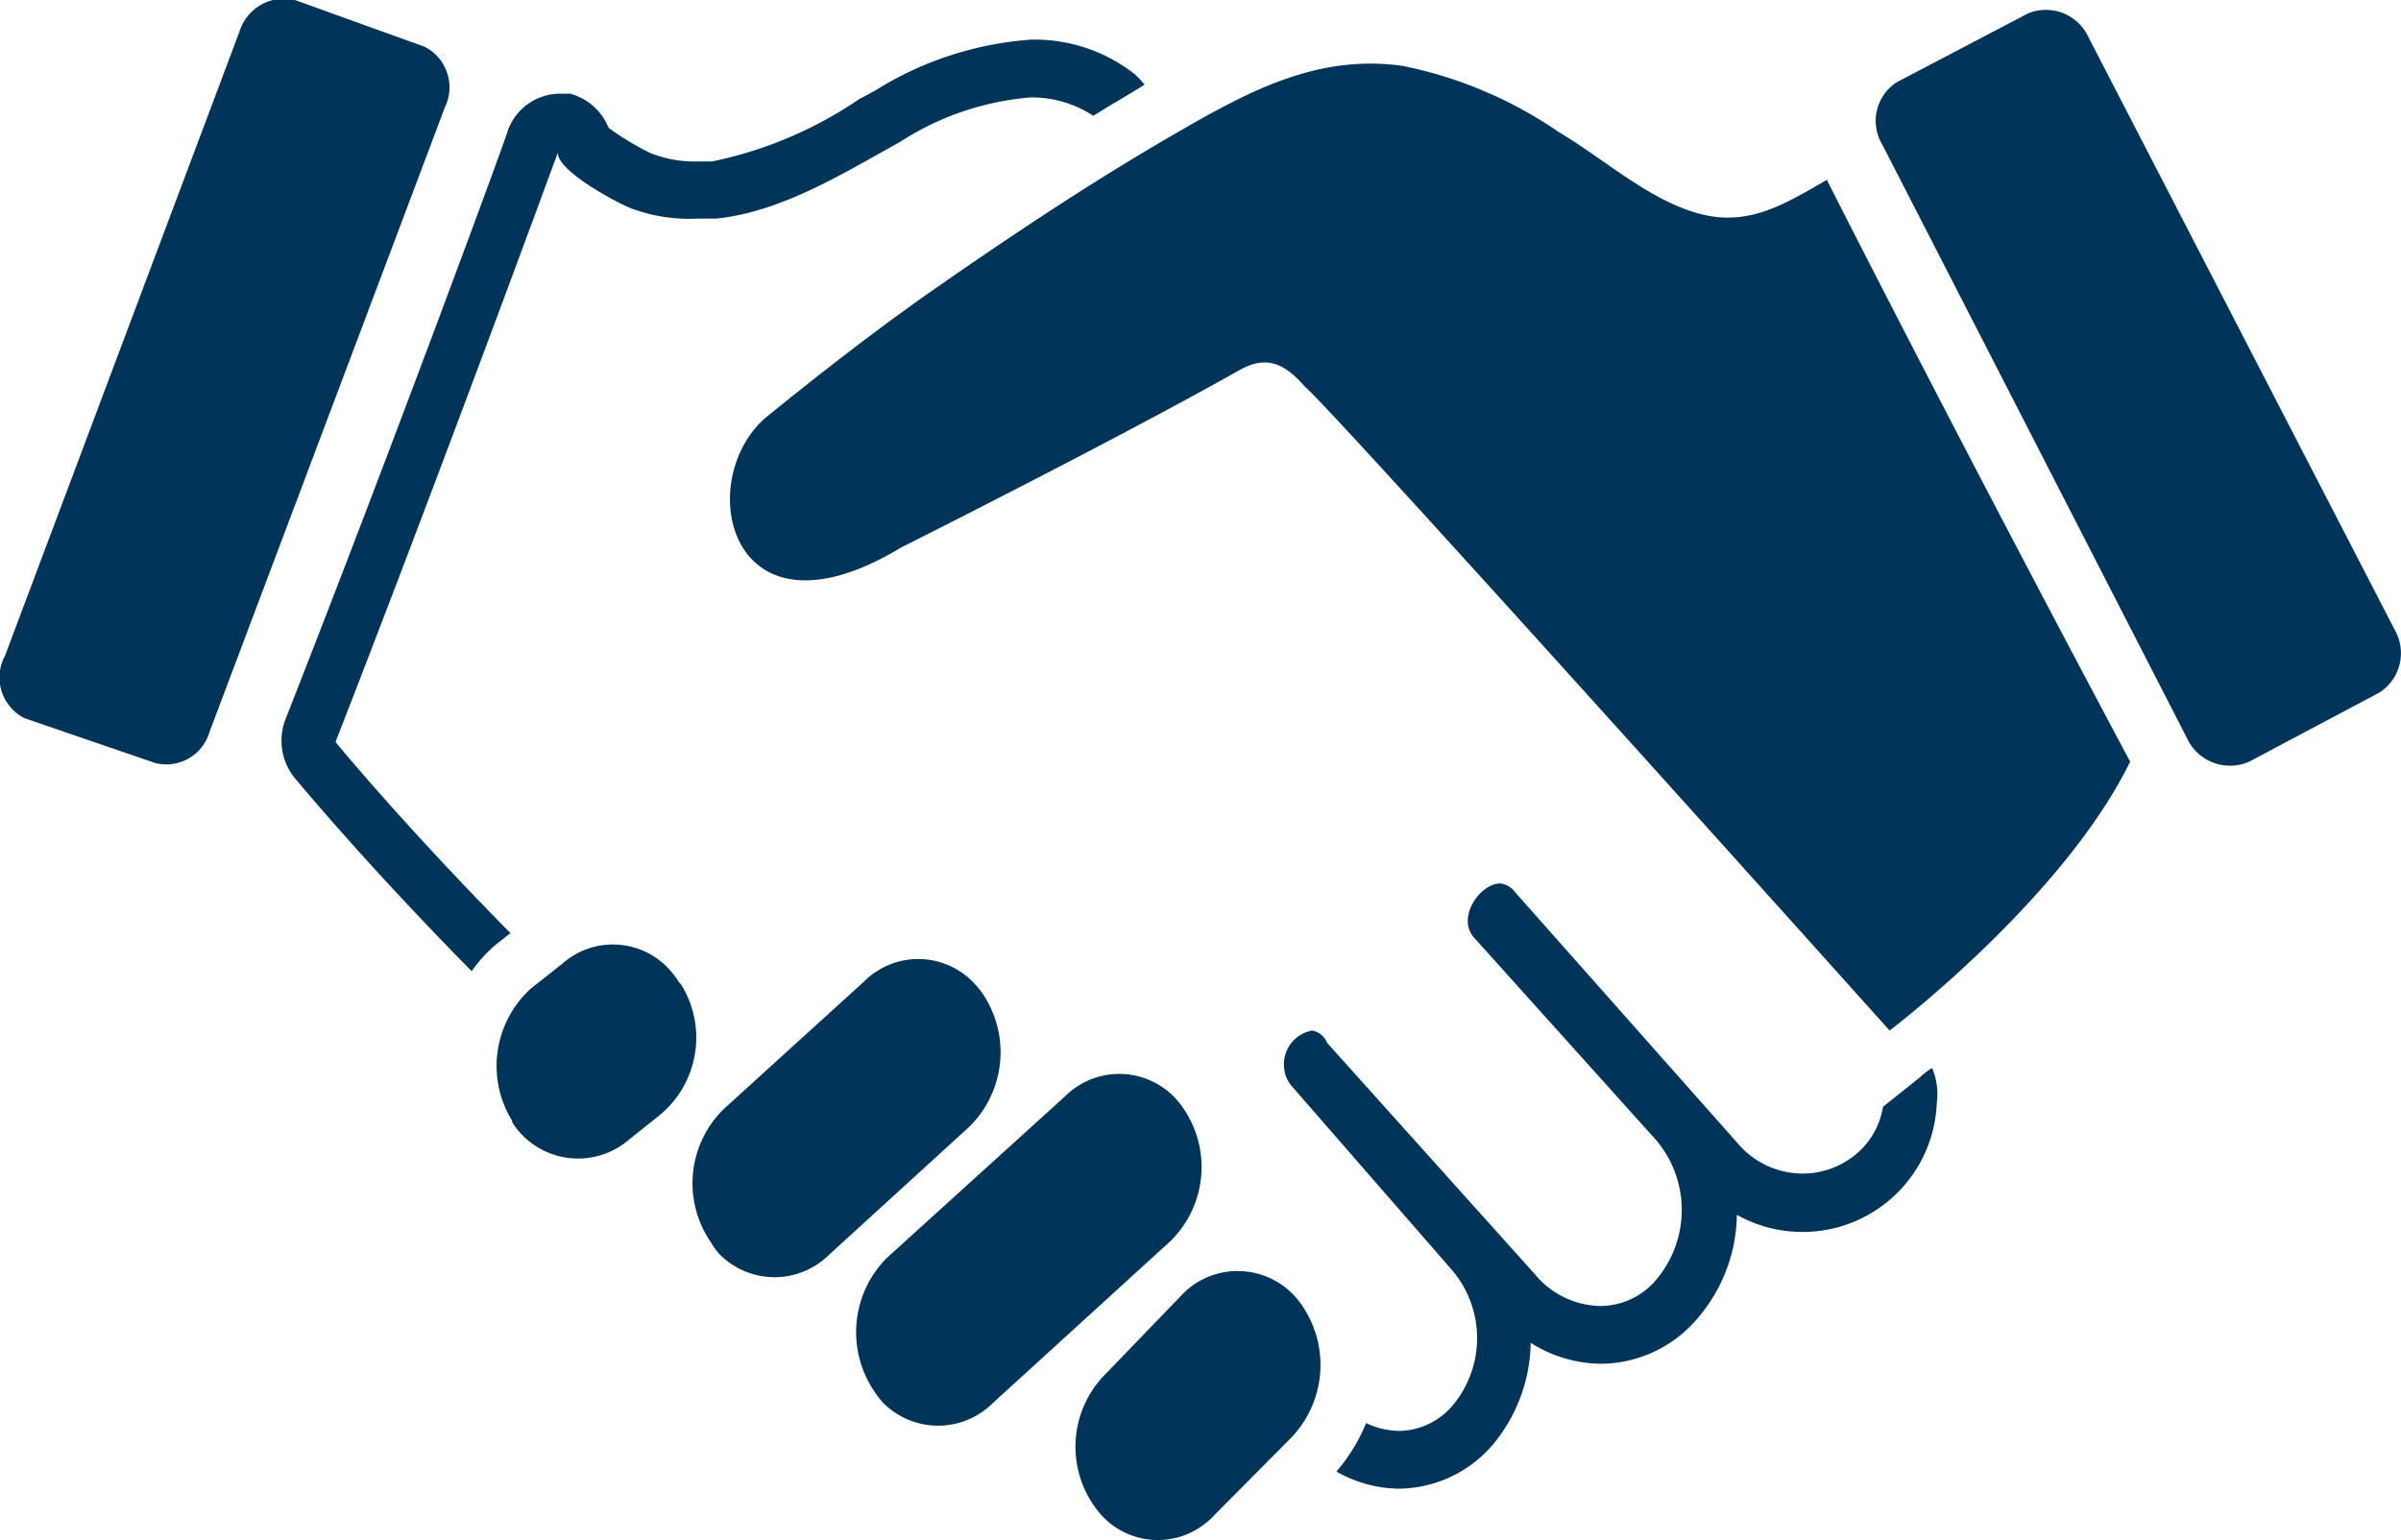
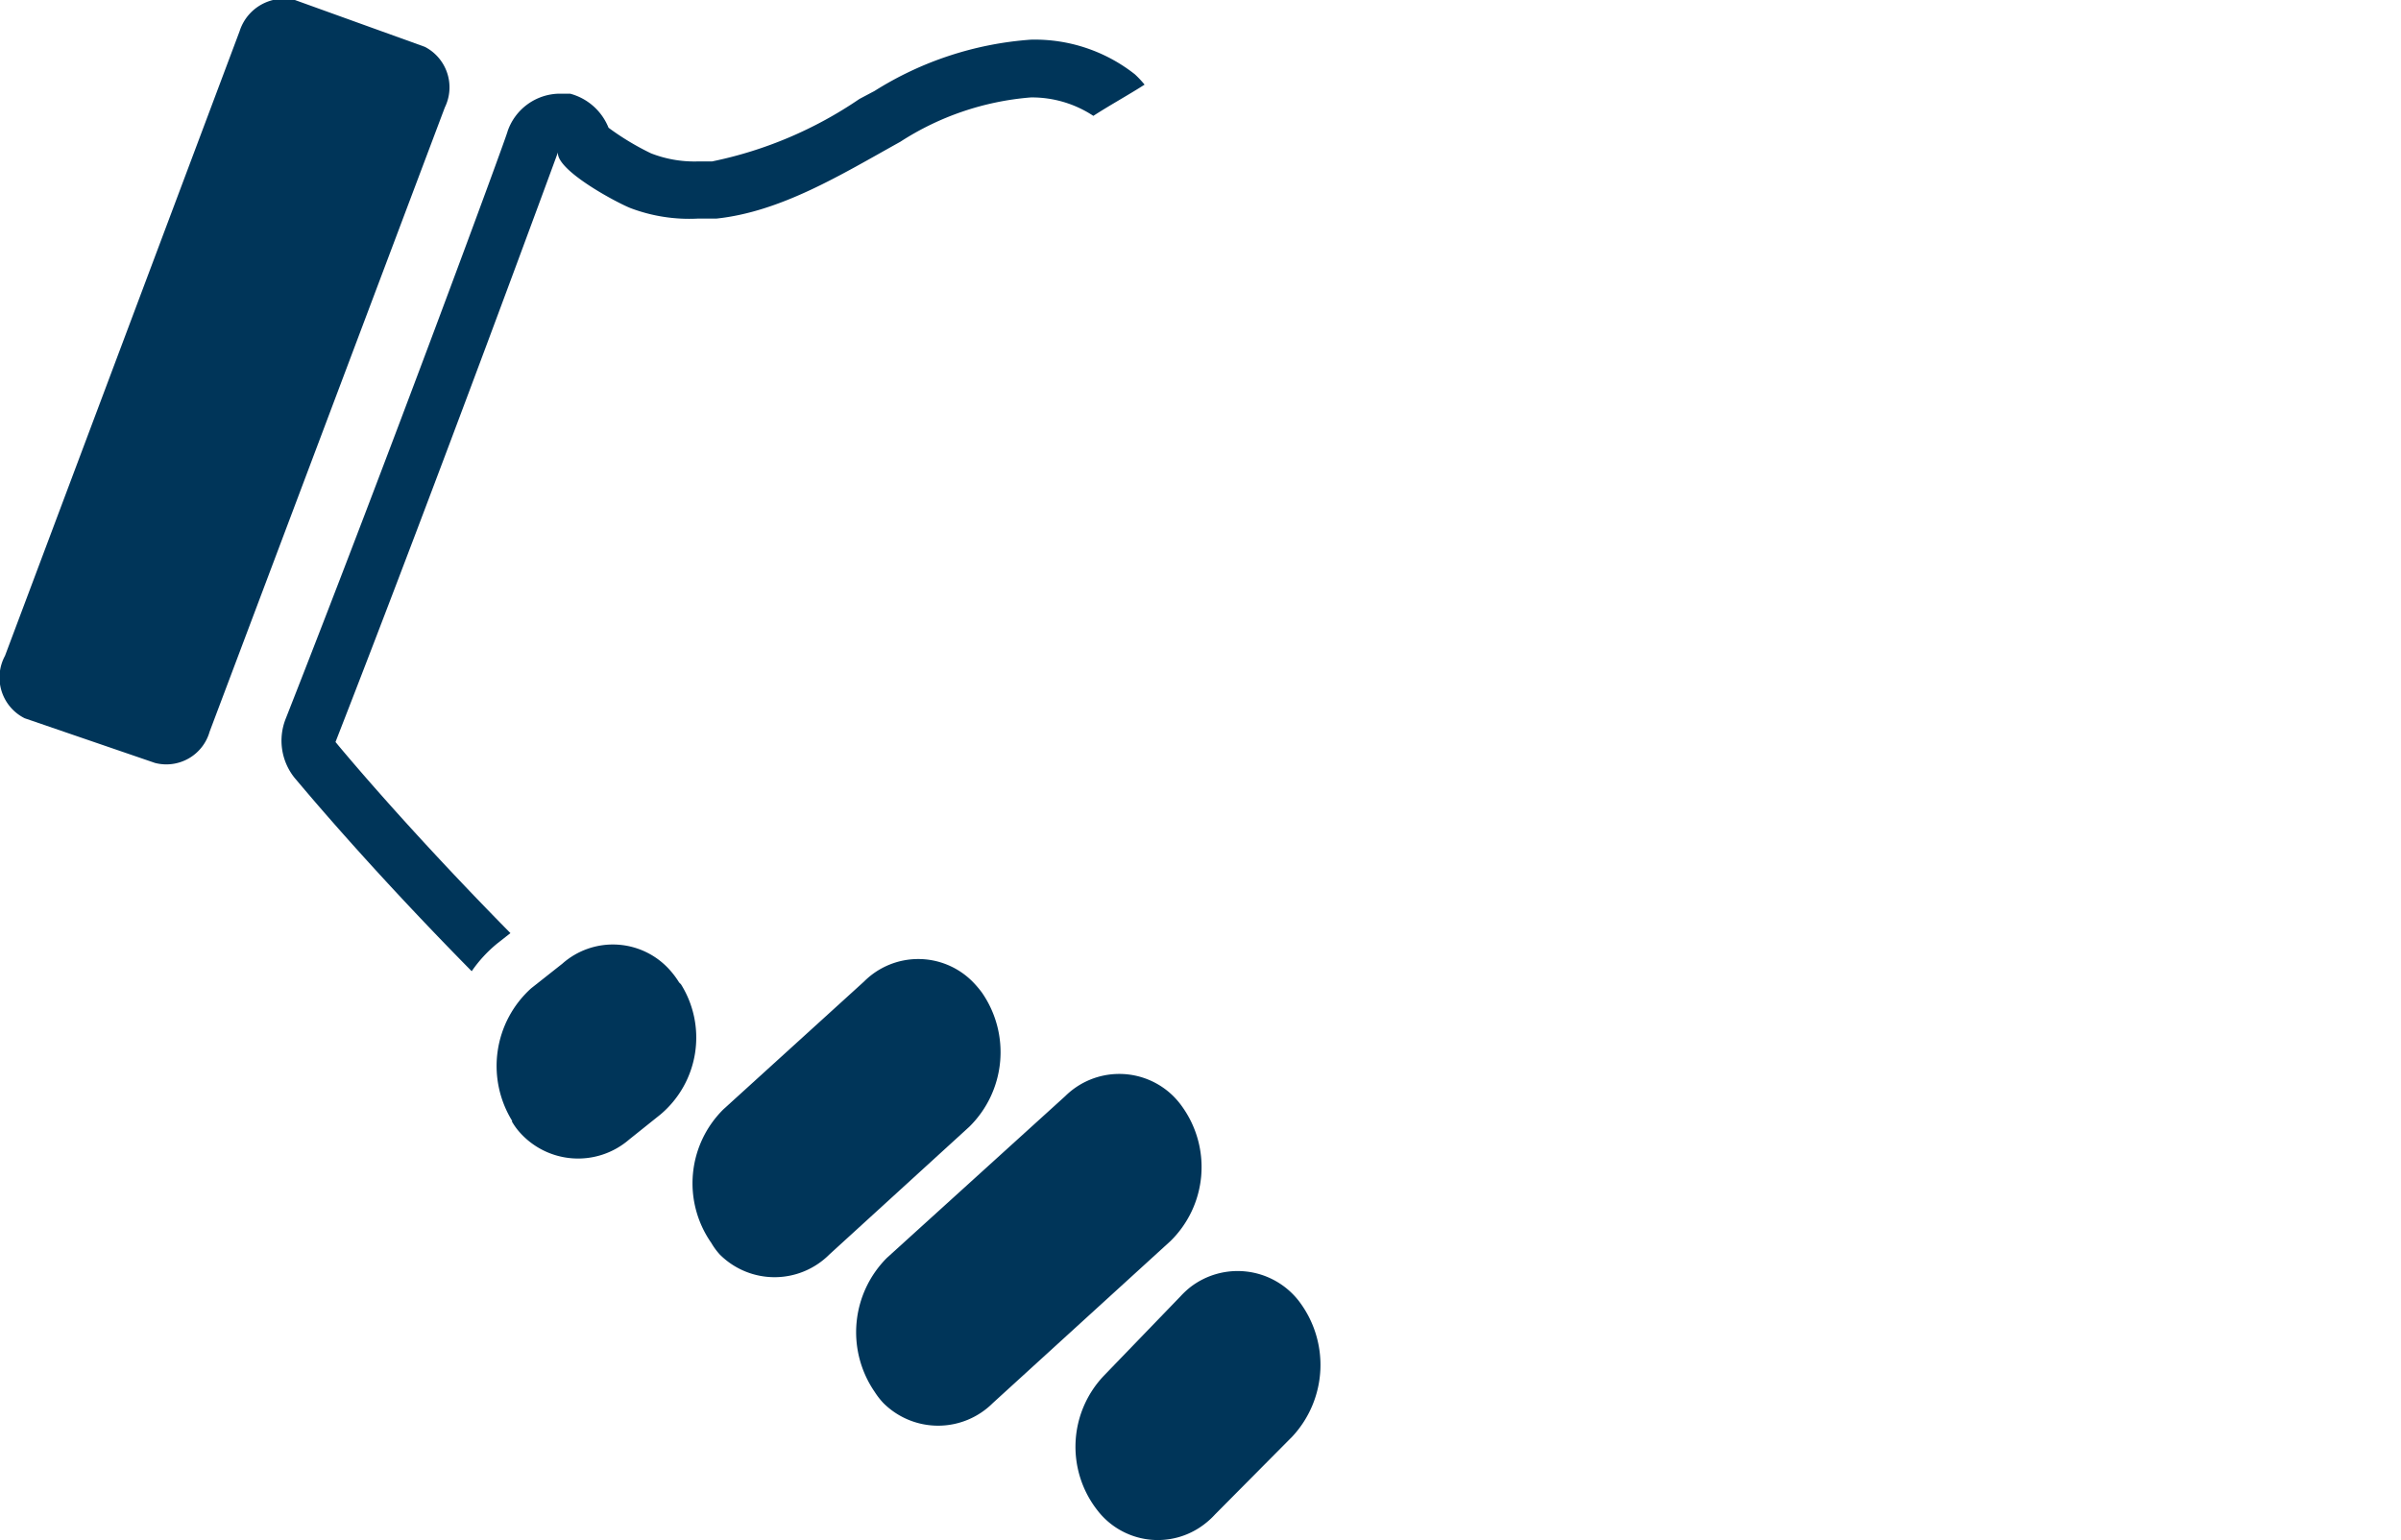
<svg xmlns="http://www.w3.org/2000/svg" viewBox="0 0 76.86 49.32">
  <g fill="#003559">
-     <path d="m24.54 13.35c-2.38 2-1.23 7.53 4.31 4.18 0 0 6.8-3.41 10.76-5.64.85-.5 1.44-.34 2.16.49.79.62 18.72 20.62 18.72 20.62s5.54-4.2 7.7-8.61c0 0-5-9.35-9.71-18.63-1.37.79-2.53 1.52-4.13 1.07s-3-1.74-4.45-2.6a13.51 13.51 0 0 0 -5-2.12c-2.77-.39-5 .85-7.35 2.21-2.71 1.57-5.34 3.33-7.93 5.14-1.72 1.22-3.42 2.54-5.08 3.89z" />
    <path d="m28 44.57a3.37 3.37 0 0 1 .39-4.29l5.71-5.18a2.46 2.46 0 0 1 3.46 0 2.6 2.6 0 0 1 .3.36 3.32 3.32 0 0 1 -.39 4.28l-5.69 5.19a2.48 2.48 0 0 1 -3.5 0 2.39 2.39 0 0 1 -.28-.36z" />
    <path d="m22.77 39.8a3.33 3.33 0 0 1 .39-4.28l4.5-4.09a2.45 2.45 0 0 1 3.47 0 3.27 3.27 0 0 1 .3.35 3.35 3.35 0 0 1 -.4 4.3l-4.48 4.09a2.48 2.48 0 0 1 -3.51 0 2.16 2.16 0 0 1 -.27-.37z" />
    <path d="m16.4 35.9a3.35 3.35 0 0 1 .6-4.25l1-.79a2.44 2.44 0 0 1 3.45.21 2.82 2.82 0 0 1 .29.39l.06.06a3.22 3.22 0 0 1 -.66 4.17l-1 .8a2.5 2.5 0 0 1 -3.52-.25 2.08 2.08 0 0 1 -.24-.34z" />
    <path d="m41.57 41.65a2.48 2.48 0 0 0 -3.47-.43 2.87 2.87 0 0 0 -.31.29l-2.46 2.55a3.3 3.3 0 0 0 -.21 4.29 2.44 2.44 0 0 0 3.43.46 2.6 2.6 0 0 0 .35-.32l2.47-2.49a3.37 3.37 0 0 0 .2-4.35z" />
-     <path d="m76.66 20.17a1.5 1.5 0 0 1 -.48 2l-4.18 2.22a1.52 1.52 0 0 1 -2-.77l-9.75-19a1.47 1.47 0 0 1 .49-2l4.18-2.19a1.5 1.5 0 0 1 1.94.77z" />
    <path d="m6.71 23.43a1.44 1.44 0 0 1 -1.75 1l-4.17-1.43a1.46 1.46 0 0 1 -.63-2l7.51-20a1.49 1.49 0 0 1 1.77-1l4.16 1.5a1.46 1.46 0 0 1 .64 1.94z" />
-     <path d="m60.28 35.44a2.54 2.54 0 0 1 -.57 1.23 2.67 2.67 0 0 1 -2 .91 2.74 2.74 0 0 1 -2.11-1l-7.09-8a.7.7 0 0 0 -.48-.29c-.67 0-1.43 1.13-.82 1.76l5.79 6.44a3.46 3.46 0 0 1 0 4.51 2.34 2.34 0 0 1 -1.77.82 2.77 2.77 0 0 1 -2.08-1l-6.67-7.43a.62.62 0 0 0 -.48-.39 1.1 1.1 0 0 0 -.88 1.29 1 1 0 0 0 .25.51l5.12 5.88a3.36 3.36 0 0 1 0 4.34 2.29 2.29 0 0 1 -1.7.8 2.58 2.58 0 0 1 -1.06-.25 5.48 5.48 0 0 1 -.95 1.55 4.11 4.11 0 0 0 2 .55 4 4 0 0 0 3-1.4 5.22 5.22 0 0 0 1.22-3.27 4.27 4.27 0 0 0 2.26.67 4.08 4.08 0 0 0 3.06-1.43 5.18 5.18 0 0 0 1.28-3.34 4.3 4.3 0 0 0 6.4-3.58 2.14 2.14 0 0 0 -.15-1.12 2.24 2.24 0 0 0 -.38.29z" />
    <path d="m15.92 30.21.42-.33c-3.48-3.53-5.6-6.12-5.6-6.12 3.32-8.51 7.12-18.88 7.12-18.88-.05.59 1.94 1.64 2.34 1.79a5.31 5.31 0 0 0 2.13.33h.6c2.08-.22 4-1.41 5.89-2.46a9 9 0 0 1 4.18-1.42 3.57 3.57 0 0 1 2 .59c.54-.35 1.11-.66 1.64-1a3.26 3.26 0 0 0 -.31-.33 5.17 5.17 0 0 0 -3.33-1.11 10.82 10.82 0 0 0 -5 1.64l-.49.26a13 13 0 0 1 -4.72 2h-.49a3.81 3.81 0 0 1 -1.46-.26 8.47 8.47 0 0 1 -1.36-.82 1.83 1.83 0 0 0 -1.23-1.09h-.36a1.78 1.78 0 0 0 -1.64 1.2c0 .09-3.81 10.44-7.11 18.83a1.9 1.9 0 0 0 .3 1.89c.1.11 2.2 2.67 5.66 6.18a4.27 4.27 0 0 1 .82-.89z" />
  </g>
</svg>